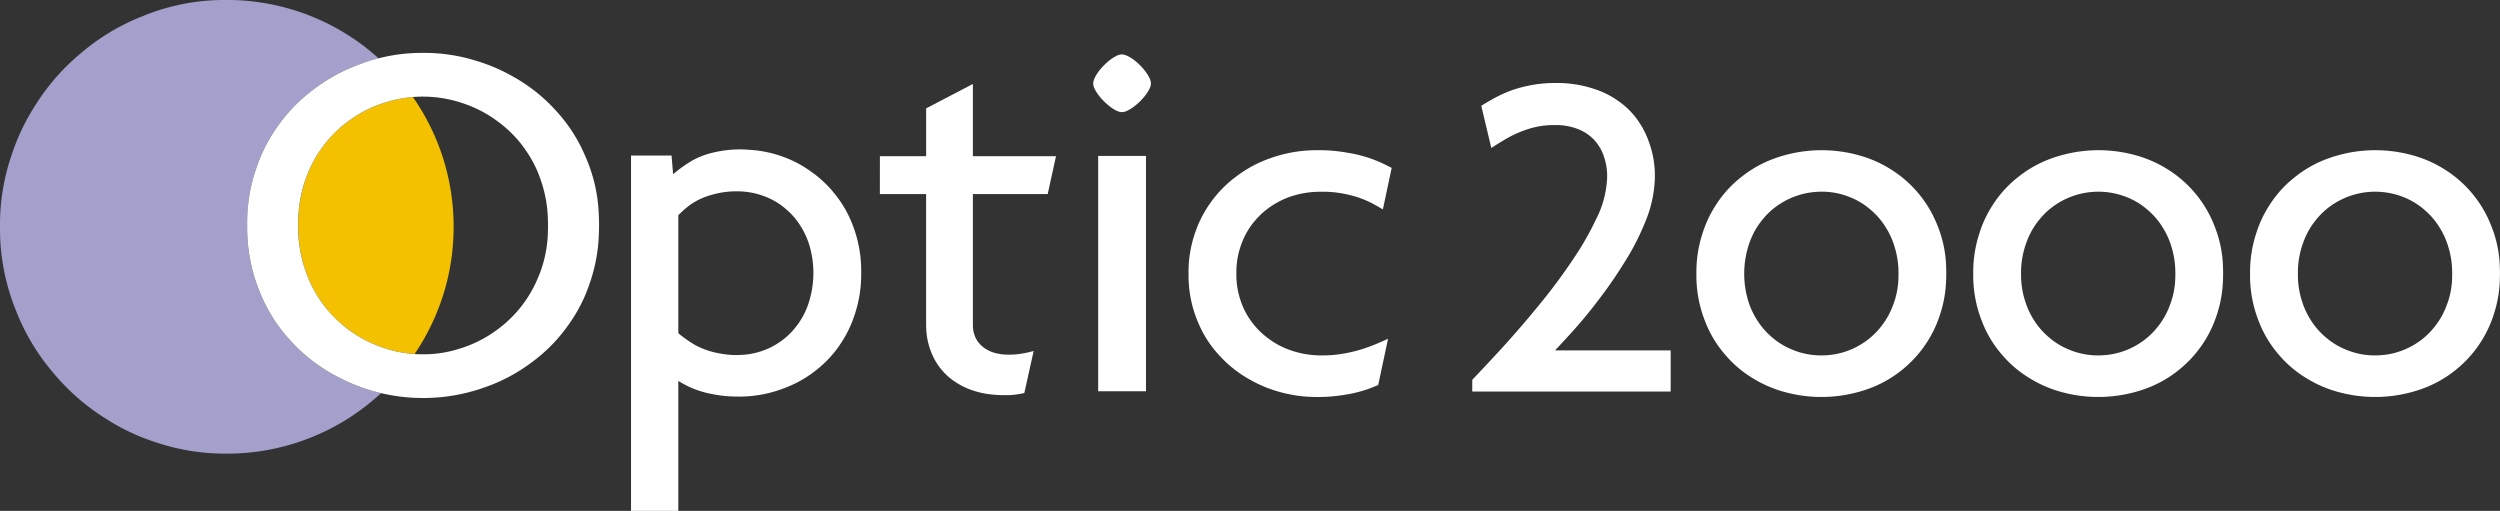
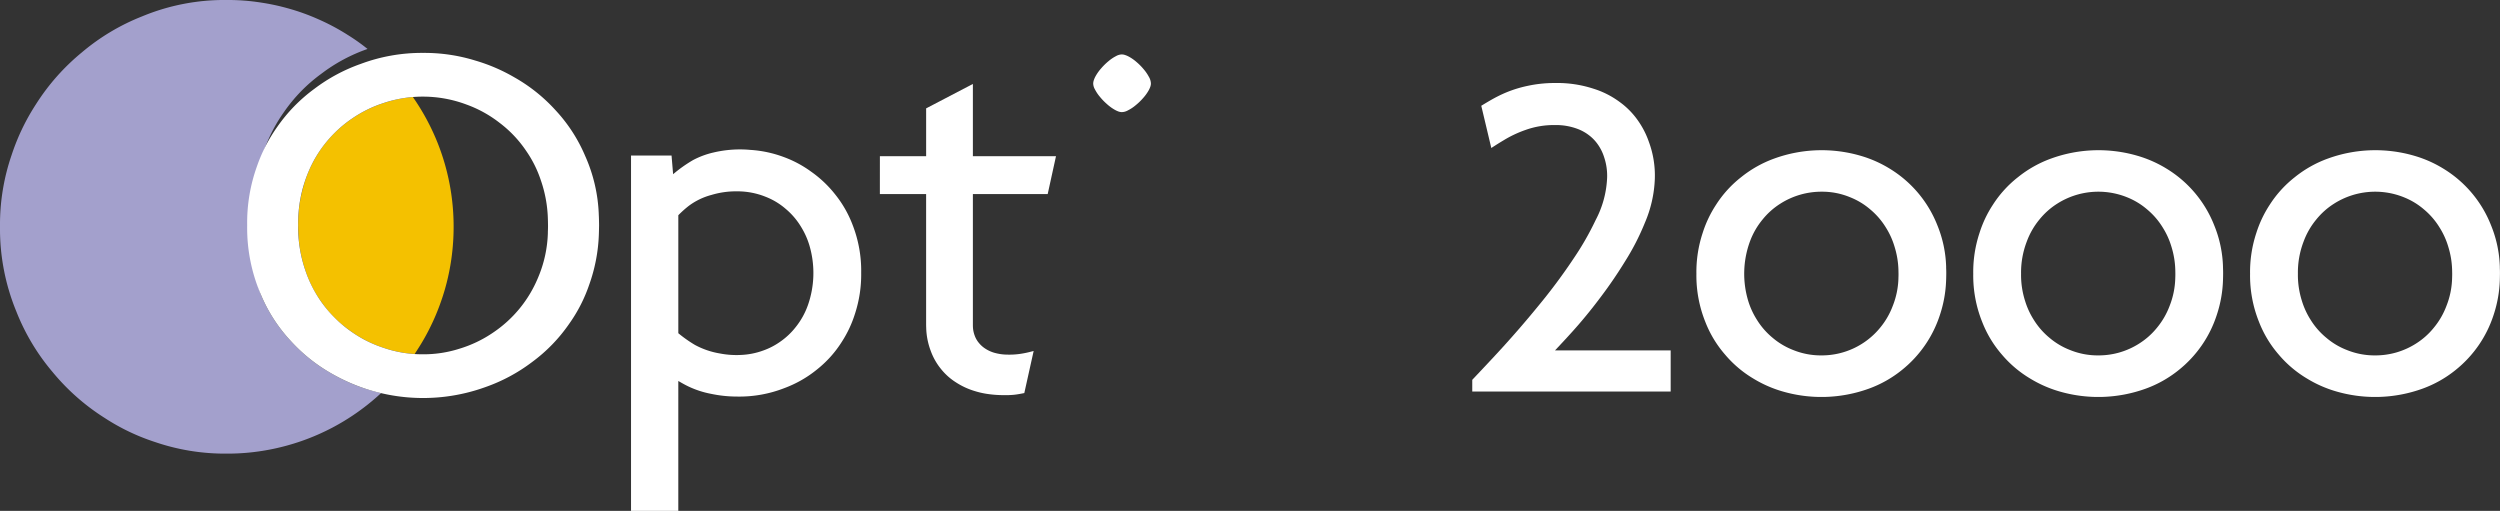
<svg xmlns="http://www.w3.org/2000/svg" id="Groupe_3595" data-name="Groupe 3595" width="437.586" height="89.417" viewBox="0 0 437.586 89.417">
  <rect x="0" y="0" width="437.586" height="89.417" fill="#333333" stroke="none" />
  <defs>
    <clipPath id="clip-path">
      <rect id="Rectangle_2476" data-name="Rectangle 2476" width="437.586" height="89.417" fill="none" />
    </clipPath>
  </defs>
  <g id="Groupe_3594" data-name="Groupe 3594" clip-path="url(#clip-path)">
    <path id="Tracé_2760" data-name="Tracé 2760" d="M220.263,33.656h8.095V25.289l8.182-4.274V33.656h14.549l-1.455,6.638H236.54V63.209c0,.1,0,.2.008.3a4.862,4.862,0,0,0,.3,1.531,4.24,4.24,0,0,0,.757,1.319,4.726,4.726,0,0,0,1.132,1,5.8,5.8,0,0,0,1.61.723,8.57,8.57,0,0,0,2.283.311,13.268,13.268,0,0,0,2.886-.25c.559-.1,1.109-.247,1.66-.388l-1.635,7.366c-.6.119-1.207.239-1.817.3a15.414,15.414,0,0,1-1.912.061,19.3,19.3,0,0,1-3.034-.255,14.42,14.42,0,0,1-2.021-.491,12.659,12.659,0,0,1-3.235-1.524,10.567,10.567,0,0,1-2.579-2.326,10.776,10.776,0,0,1-1.767-3.112,12.33,12.33,0,0,1-.807-4.116c-.01-.241-.013-.485-.014-.727V40.294h-8.095Z" transform="translate(-66.252 -6.321)" fill="#fff" />
-     <rect id="Rectangle_2475" data-name="Rectangle 2475" width="8.368" height="41.193" transform="translate(192.217 27.29)" fill="#fff" />
    <path id="Tracé_2761" data-name="Tracé 2761" d="M283.764,18.726c0,.05,0,.1-.009.151a1.973,1.973,0,0,1-.128.5,4.272,4.272,0,0,1-.3.622,7.7,7.7,0,0,1-.977,1.322,10.2,10.2,0,0,1-1.278,1.223,6.779,6.779,0,0,1-1.342.881,2.23,2.23,0,0,1-1.063.3,1.867,1.867,0,0,1-.654-.137,4.069,4.069,0,0,1-.622-.3,7.731,7.731,0,0,1-1.322-.969,10.546,10.546,0,0,1-1.224-1.263,6.751,6.751,0,0,1-.88-1.313,2.149,2.149,0,0,1-.3-1.022,1.906,1.906,0,0,1,.1-.561,4,4,0,0,1,.339-.764,7.712,7.712,0,0,1,.969-1.347,10.333,10.333,0,0,1,1.263-1.236,6.739,6.739,0,0,1,1.312-.885,2.183,2.183,0,0,1,1.022-.3,1.763,1.763,0,0,1,.562.1,3.666,3.666,0,0,1,.631.266,7.291,7.291,0,0,1,1.347.931,10.081,10.081,0,0,1,1.257,1.259,7.447,7.447,0,0,1,.933,1.347,2.511,2.511,0,0,1,.354,1.033c.006.052.006.107.009.16" transform="translate(-82.316 -4.101)" fill="#fff" />
-     <path id="Tracé_2762" data-name="Tracé 2762" d="M333.086,40.689l-1.545,7.274c-.722-.429-1.447-.859-2.2-1.229a17.472,17.472,0,0,0-3.9-1.362,19.347,19.347,0,0,0-5-.5,16.129,16.129,0,0,0-4.411.638,13.741,13.741,0,0,0-3.225,1.389,13.484,13.484,0,0,0-3.4,2.754,12.88,12.88,0,0,0-2.4,3.8A14.235,14.235,0,0,0,305.9,59.24a13.935,13.935,0,0,0,.807,4.871,12.906,12.906,0,0,0,1.667,3.249,13.39,13.39,0,0,0,3.087,3.165A13.894,13.894,0,0,0,315.35,72.6a15.968,15.968,0,0,0,5.278.913,20.428,20.428,0,0,0,4.029-.316,24.206,24.206,0,0,0,4.648-1.266c1.07-.393,2.106-.86,3.146-1.329L330.722,78.7c-.623.259-1.246.52-1.885.743a22.6,22.6,0,0,1-3.778.933,27.808,27.808,0,0,1-5.158.415,23.626,23.626,0,0,1-6.657-.949,21.865,21.865,0,0,1-4.941-2.069,20.942,20.942,0,0,1-5.259-4.116,19.366,19.366,0,0,1-3.749-5.692,20.944,20.944,0,0,1-1.766-8.725,20.845,20.845,0,0,1,1.245-7.454,19.408,19.408,0,0,1,2.561-4.936,20.239,20.239,0,0,1,4.717-4.778,21.388,21.388,0,0,1,5.912-3.113A23.809,23.809,0,0,1,319.9,37.6a28.318,28.318,0,0,1,5.449.439,22.785,22.785,0,0,1,5.1,1.41c.9.363,1.768.8,2.635,1.243" transform="translate(-89.492 -11.307)" fill="#fff" />
    <path id="Tracé_2763" data-name="Tracé 2763" d="M370.128,24.764c.959-.581,1.918-1.163,2.921-1.668a20.9,20.9,0,0,1,5.072-1.792,22.3,22.3,0,0,1,4.975-.524,20.354,20.354,0,0,1,6.684,1,15.28,15.28,0,0,1,4.6,2.34,13.565,13.565,0,0,1,3.179,3.239,14.934,14.934,0,0,1,1.921,3.762,16.98,16.98,0,0,1,1.024,6.487,21.418,21.418,0,0,1-1.737,7.632,42.2,42.2,0,0,1-3.455,6.732,77.83,77.83,0,0,1-4.423,6.461q-1.769,2.363-3.7,4.6c-1.341,1.554-2.748,3.051-4.152,4.55H403.28v7.2H368.551v-2.05c1.794-1.9,3.592-3.8,5.348-5.725q3.219-3.542,6.252-7.256a99.776,99.776,0,0,0,6.181-8.316,50.14,50.14,0,0,0,3.814-6.664,17.36,17.36,0,0,0,2.01-7.405,10.2,10.2,0,0,0-.543-3.663,8.019,8.019,0,0,0-1.175-2.3,7.116,7.116,0,0,0-1.507-1.521,7.73,7.73,0,0,0-1.876-1.043,10.648,10.648,0,0,0-3.958-.7,14.734,14.734,0,0,0-5.273.873,19.909,19.909,0,0,0-3.812,1.81c-.722.425-1.424.879-2.127,1.331Z" transform="translate(-110.855 -6.25)" fill="#fff" />
-     <path id="Tracé_2764" data-name="Tracé 2764" d="M66.7,68.807c-.213.2-.427.391-.645.584a39.837,39.837,0,0,1-7.872,5.455,39.544,39.544,0,0,1-11.155,3.88A38.609,38.609,0,0,1,39.7,79.4a37.785,37.785,0,0,1-12.547-2.025,37.032,37.032,0,0,1-8.88-4.251,38.322,38.322,0,0,1-9.106-8.052,37.654,37.654,0,0,1-6.282-10.49A38.008,38.008,0,0,1,0,39.7,37.463,37.463,0,0,1,2.026,27.155a38,38,0,0,1,4.251-8.882,38.291,38.291,0,0,1,8.055-9.106,37.705,37.705,0,0,1,10.49-6.279A37.555,37.555,0,0,1,39.7,0a37.256,37.256,0,0,1,6.018.454,38.557,38.557,0,0,1,4.611.986A37.72,37.72,0,0,1,55.79,3.4a38.04,38.04,0,0,1,5.055,2.7A34.6,34.6,0,0,1,64.333,8.57c.668.532,1.311,1.093,1.954,1.653-1.052.3-2.1.6-3.14.96a29.267,29.267,0,0,0-8.139,4.378,27.812,27.812,0,0,0-6.5,6.682,27.187,27.187,0,0,0-3.528,6.863,29.832,29.832,0,0,0-1.716,10.311A29.233,29.233,0,0,0,45.7,51.651a27.1,27.1,0,0,0,5.166,7.989,28.613,28.613,0,0,0,7.243,5.781,29.615,29.615,0,0,0,2.933,1.491,28.1,28.1,0,0,0,3.285,1.238c.782.245,1.577.45,2.371.657" transform="translate(0 0)" fill="#a3a0cc" />
+     <path id="Tracé_2764" data-name="Tracé 2764" d="M66.7,68.807c-.213.2-.427.391-.645.584a39.837,39.837,0,0,1-7.872,5.455,39.544,39.544,0,0,1-11.155,3.88A38.609,38.609,0,0,1,39.7,79.4a37.785,37.785,0,0,1-12.547-2.025,37.032,37.032,0,0,1-8.88-4.251,38.322,38.322,0,0,1-9.106-8.052,37.654,37.654,0,0,1-6.282-10.49A38.008,38.008,0,0,1,0,39.7,37.463,37.463,0,0,1,2.026,27.155a38,38,0,0,1,4.251-8.882,38.291,38.291,0,0,1,8.055-9.106,37.705,37.705,0,0,1,10.49-6.279A37.555,37.555,0,0,1,39.7,0a37.256,37.256,0,0,1,6.018.454,38.557,38.557,0,0,1,4.611.986A37.72,37.72,0,0,1,55.79,3.4a38.04,38.04,0,0,1,5.055,2.7A34.6,34.6,0,0,1,64.333,8.57a29.267,29.267,0,0,0-8.139,4.378,27.812,27.812,0,0,0-6.5,6.682,27.187,27.187,0,0,0-3.528,6.863,29.832,29.832,0,0,0-1.716,10.311A29.233,29.233,0,0,0,45.7,51.651a27.1,27.1,0,0,0,5.166,7.989,28.613,28.613,0,0,0,7.243,5.781,29.615,29.615,0,0,0,2.933,1.491,28.1,28.1,0,0,0,3.285,1.238c.782.245,1.577.45,2.371.657" transform="translate(0 0)" fill="#a3a0cc" />
    <path id="Tracé_2765" data-name="Tracé 2765" d="M95.031,69.257c-.279-.015-.556-.031-.835-.057-.364-.034-.727-.085-1.089-.145-.442-.072-.881-.155-1.317-.253a21.658,21.658,0,0,1-2.321-.662c-.668-.227-1.329-.478-1.971-.769-.52-.232-1.029-.489-1.53-.764-.459-.25-.912-.512-1.347-.8-.341-.222-.673-.46-1-.7-.626-.456-1.238-.929-1.818-1.443a16.781,16.781,0,0,1-1.521-1.512,21.483,21.483,0,0,1-1.454-1.832c-.35-.482-.682-.975-.992-1.484a18.188,18.188,0,0,1-1.113-2.107,20.464,20.464,0,0,1-.838-2.147q-.35-1.038-.6-2.1c-.152-.629-.278-1.263-.373-1.9a21.812,21.812,0,0,1-.22-2.211c-.031-.551-.045-1.105-.048-1.658,0-.594.011-1.189.048-1.781.025-.456.065-.912.122-1.366a21.762,21.762,0,0,1,.422-2.358q.181-.8.415-1.594a21.393,21.393,0,0,1,.756-2.156,19.147,19.147,0,0,1,.846-1.793c.268-.51.559-1.01.868-1.5a20.122,20.122,0,0,1,1.556-2.134,19.358,19.358,0,0,1,2.095-2.175,21.276,21.276,0,0,1,2.408-1.871,20.872,20.872,0,0,1,2.47-1.447,21.329,21.329,0,0,1,2.829-1.161c.57-.194,1.149-.365,1.733-.513a19.4,19.4,0,0,1,1.967-.4c.51-.078,1.023-.134,1.534-.189.134.2.268.388.4.584a39.9,39.9,0,0,1,3.7,6.874,39.529,39.529,0,0,1,2.593,9.294,40.1,40.1,0,0,1,.149,10.837,37.838,37.838,0,0,1-.648,3.775,37.319,37.319,0,0,1-1.3,4.53,38.159,38.159,0,0,1-1.8,4.295q-.759,1.562-1.663,3.042c-.241.394-.487.783-.736,1.17q-.19.294-.378.587" transform="translate(-22.451 -7.3)" fill="#f4c100" />
    <path id="Tracé_2766" data-name="Tracé 2766" d="M468.38,58.1a20.751,20.751,0,0,0-1.529-7.33,20.3,20.3,0,0,0-8.39-9.964,20.658,20.658,0,0,0-4.9-2.185,24.33,24.33,0,0,0-15.269.438,20.15,20.15,0,0,0-5.79,3.255,19.426,19.426,0,0,0-4.418,4.862,19.924,19.924,0,0,0-2.321,4.892,21.8,21.8,0,0,0-1.1,7.176,21.778,21.778,0,0,0,1.567,8.423,19.456,19.456,0,0,0,3.436,5.692,19.655,19.655,0,0,0,5,4.235,20.991,20.991,0,0,0,4.914,2.181,24.369,24.369,0,0,0,15.267-.438,20.037,20.037,0,0,0,5.766-3.249,20.348,20.348,0,0,0,6.693-9.716,21.39,21.39,0,0,0,1.065-5.994c.017-.379.021-.758.027-1.135s-.009-.763-.027-1.145M460.026,60a14.121,14.121,0,0,1-1,4.866,13.248,13.248,0,0,1-2.177,3.771,13.185,13.185,0,0,1-10.27,4.879,12.9,12.9,0,0,1-4.994-.949,12.554,12.554,0,0,1-3.579-2.131,12.8,12.8,0,0,1-2.781-3.2,13.468,13.468,0,0,1-1.485-3.232,16.432,16.432,0,0,1,.3-10.446,13.152,13.152,0,0,1,2.183-3.8,12.745,12.745,0,0,1,3.134-2.8,13.376,13.376,0,0,1,7.221-2.095,12.717,12.717,0,0,1,4.941.951,12.487,12.487,0,0,1,3.555,2.135,12.9,12.9,0,0,1,2.773,3.216,13.305,13.305,0,0,1,1.477,3.254,15.116,15.116,0,0,1,.7,4.041c.006.257.011.514.015.771s-.008.506-.015.76" transform="translate(-127.734 -11.309)" fill="#fff" />
    <path id="Tracé_2767" data-name="Tracé 2767" d="M537.681,58.1a20.69,20.69,0,0,0-1.53-7.33,20.3,20.3,0,0,0-8.389-9.964,20.7,20.7,0,0,0-4.9-2.185,24.334,24.334,0,0,0-15.27.438,20.158,20.158,0,0,0-5.79,3.255,19.438,19.438,0,0,0-4.418,4.862,19.9,19.9,0,0,0-2.32,4.892,21.76,21.76,0,0,0-1.1,7.176,21.742,21.742,0,0,0,1.569,8.423,19.413,19.413,0,0,0,3.432,5.692,19.709,19.709,0,0,0,5.006,4.235,20.981,20.981,0,0,0,4.913,2.181,24.369,24.369,0,0,0,15.267-.438,20.044,20.044,0,0,0,5.767-3.249,20.336,20.336,0,0,0,6.693-9.716,21.365,21.365,0,0,0,1.066-5.994c.014-.379.02-.758.024-1.135s-.008-.763-.024-1.145M529.325,60a14.1,14.1,0,0,1-.995,4.866,13.282,13.282,0,0,1-2.177,3.771,12.727,12.727,0,0,1-3.116,2.788,13.179,13.179,0,0,1-7.154,2.091,12.869,12.869,0,0,1-4.991-.949,12.521,12.521,0,0,1-3.582-2.131,12.89,12.89,0,0,1-2.782-3.2,13.41,13.41,0,0,1-1.483-3.232,14.925,14.925,0,0,1-.71-4.767,15.11,15.11,0,0,1,1.011-5.679,13.2,13.2,0,0,1,2.182-3.8,12.782,12.782,0,0,1,3.134-2.8,13.423,13.423,0,0,1,12.163-1.144,12.469,12.469,0,0,1,3.555,2.135,12.867,12.867,0,0,1,2.772,3.216,13.369,13.369,0,0,1,1.48,3.254,15,15,0,0,1,.694,4.041c.008.257.013.514.015.771s-.007.506-.015.76" transform="translate(-148.578 -11.309)" fill="#fff" />
    <path id="Tracé_2768" data-name="Tracé 2768" d="M606.983,58.1a20.769,20.769,0,0,0-1.532-7.33,20.3,20.3,0,0,0-8.388-9.964,20.651,20.651,0,0,0-4.9-2.185,24.33,24.33,0,0,0-15.269.438,20.147,20.147,0,0,0-5.792,3.255,19.486,19.486,0,0,0-4.417,4.862,19.958,19.958,0,0,0-2.322,4.892,21.793,21.793,0,0,0-1.1,7.176,21.754,21.754,0,0,0,1.569,8.423,19.43,19.43,0,0,0,3.432,5.692,19.689,19.689,0,0,0,5.007,4.235,20.959,20.959,0,0,0,4.913,2.181,24.365,24.365,0,0,0,15.265-.438,20.026,20.026,0,0,0,5.767-3.249,20.345,20.345,0,0,0,6.694-9.716,21.548,21.548,0,0,0,1.067-5.994c.013-.379.018-.758.024-1.135s-.01-.763-.024-1.145M598.625,60a14.071,14.071,0,0,1-.995,4.866,13.228,13.228,0,0,1-2.176,3.771,12.7,12.7,0,0,1-3.116,2.788,13.174,13.174,0,0,1-7.154,2.091,12.873,12.873,0,0,1-4.992-.949,12.469,12.469,0,0,1-3.579-2.131,12.816,12.816,0,0,1-2.785-3.2,13.41,13.41,0,0,1-1.483-3.232,14.964,14.964,0,0,1-.71-4.767,15.135,15.135,0,0,1,1.01-5.679,13.165,13.165,0,0,1,2.183-3.8,12.794,12.794,0,0,1,3.134-2.8,13.425,13.425,0,0,1,12.164-1.144,12.492,12.492,0,0,1,3.555,2.135,12.9,12.9,0,0,1,2.772,3.216,13.357,13.357,0,0,1,1.478,3.254,15,15,0,0,1,.694,4.041c.008.257.013.514.015.771s-.006.506-.015.76" transform="translate(-169.423 -11.309)" fill="#fff" />
    <path id="Tracé_2769" data-name="Tracé 2769" d="M196.749,50.616a19.551,19.551,0,0,0-3.063-5.35,19.945,19.945,0,0,0-4.193-3.967,19.447,19.447,0,0,0-4.832-2.577,20.323,20.323,0,0,0-5.8-1.233,20.041,20.041,0,0,0-6.487.461,14.492,14.492,0,0,0-3.558,1.324,23.991,23.991,0,0,0-3.484,2.47l-.274-3.274h-7.092v62.2h8.275V77.934c.585.338,1.168.676,1.777.963a16.264,16.264,0,0,0,4.013,1.3,22.038,22.038,0,0,0,4.486.466,21.631,21.631,0,0,0,8.261-1.469,20.074,20.074,0,0,0,5.742-3.274,19.368,19.368,0,0,0,4.363-4.873,19.969,19.969,0,0,0,2.286-4.887,22.136,22.136,0,0,0,1.082-7.14,22.117,22.117,0,0,0-1.5-8.4M188.912,64.7a13.1,13.1,0,0,1-2.119,3.8,12.345,12.345,0,0,1-2.723,2.567,12.089,12.089,0,0,1-2.938,1.526,12.919,12.919,0,0,1-3.955.786,15.3,15.3,0,0,1-3.678-.263,13.967,13.967,0,0,1-4.341-1.488,22.586,22.586,0,0,1-2.915-2.054V48.925a17.837,17.837,0,0,1,1.815-1.628,11.6,11.6,0,0,1,4-1.93,14.784,14.784,0,0,1,4.464-.624,13.2,13.2,0,0,1,5,.95,12.017,12.017,0,0,1,3.532,2.131,12.582,12.582,0,0,1,2.714,3.2,13.414,13.414,0,0,1,1.434,3.231,17.027,17.027,0,0,1-.289,10.447" transform="translate(-47.514 -11.251)" fill="#fff" />
    <path id="Tracé_2770" data-name="Tracé 2770" d="M123.426,41.738a27.51,27.51,0,0,0-2.4-10.484,27.426,27.426,0,0,0-5.165-7.965,28.934,28.934,0,0,0-7.242-5.784,30.613,30.613,0,0,0-6.8-2.92,30.163,30.163,0,0,0-9.151-1.343,30.545,30.545,0,0,0-10.912,1.924,29.9,29.9,0,0,0-8.14,4.378,28.206,28.206,0,0,0-6.5,6.681,27.277,27.277,0,0,0-3.528,6.863A29.17,29.17,0,0,0,61.875,43.4,29.553,29.553,0,0,0,64.31,55.633a27.261,27.261,0,0,0,5.166,7.99,28.868,28.868,0,0,0,7.243,5.78,32.073,32.073,0,0,0,26.862,2.331,29.836,29.836,0,0,0,8.142-4.366,28.131,28.131,0,0,0,6.5-6.688,26.6,26.6,0,0,0,3.53-6.892,29,29,0,0,0,1.676-8.712c.022-.559.031-1.118.04-1.676-.008-.554-.015-1.109-.04-1.662m-8.92,2.939a21.543,21.543,0,0,1-1.756,7.989,21.426,21.426,0,0,1-7.817,9.521A21.327,21.327,0,0,1,99,65.027a20.522,20.522,0,0,1-6.333.968,20.74,20.74,0,0,1-7.026-1.169A21.115,21.115,0,0,1,79.782,61.8a21.261,21.261,0,0,1-7.737-10.529A23.149,23.149,0,0,1,70.8,43.4a23.157,23.157,0,0,1,1.762-9.253,21.115,21.115,0,0,1,7.763-9.476,21.131,21.131,0,0,1,5.315-2.619,21.7,21.7,0,0,1,14.595.219,21,21,0,0,1,5.78,3.179,20.5,20.5,0,0,1,4.686,4.932,20.029,20.029,0,0,1,2.573,5.15,22.384,22.384,0,0,1,1.228,6.59c.017.427.024.852.03,1.28s-.012.852-.03,1.277" transform="translate(-18.611 -3.982)" fill="#fff" />
  </g>
</svg>